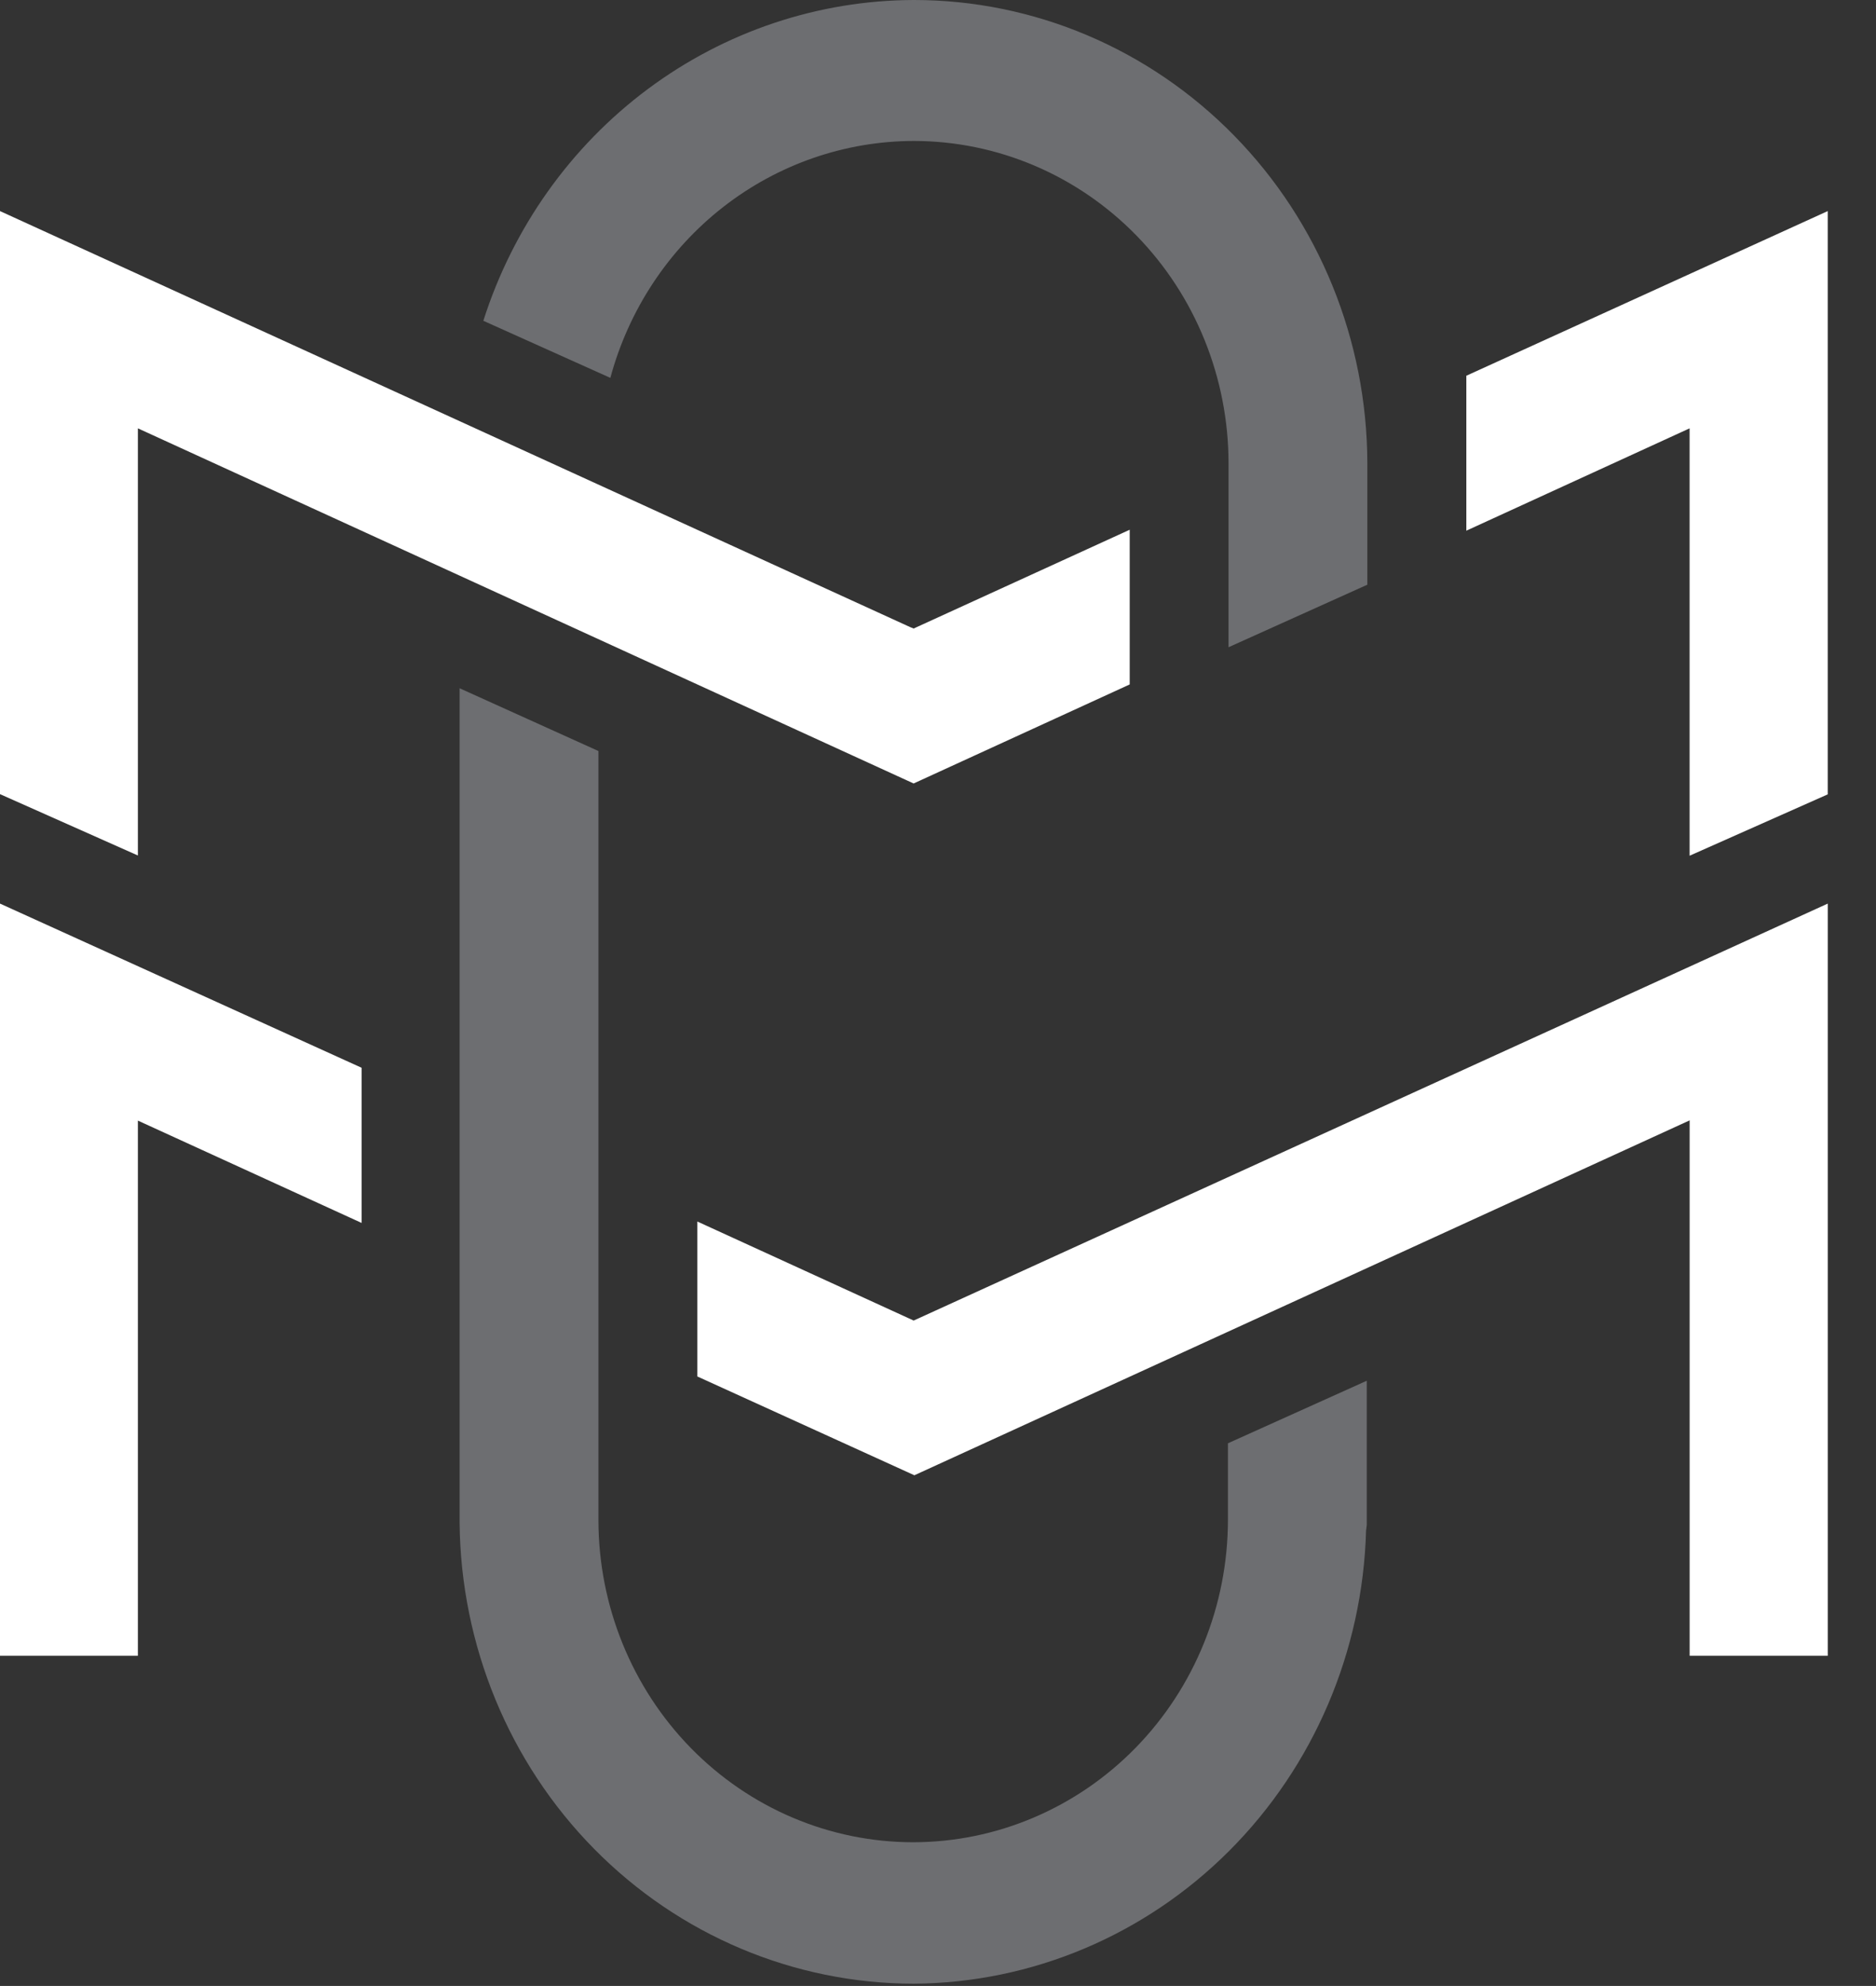
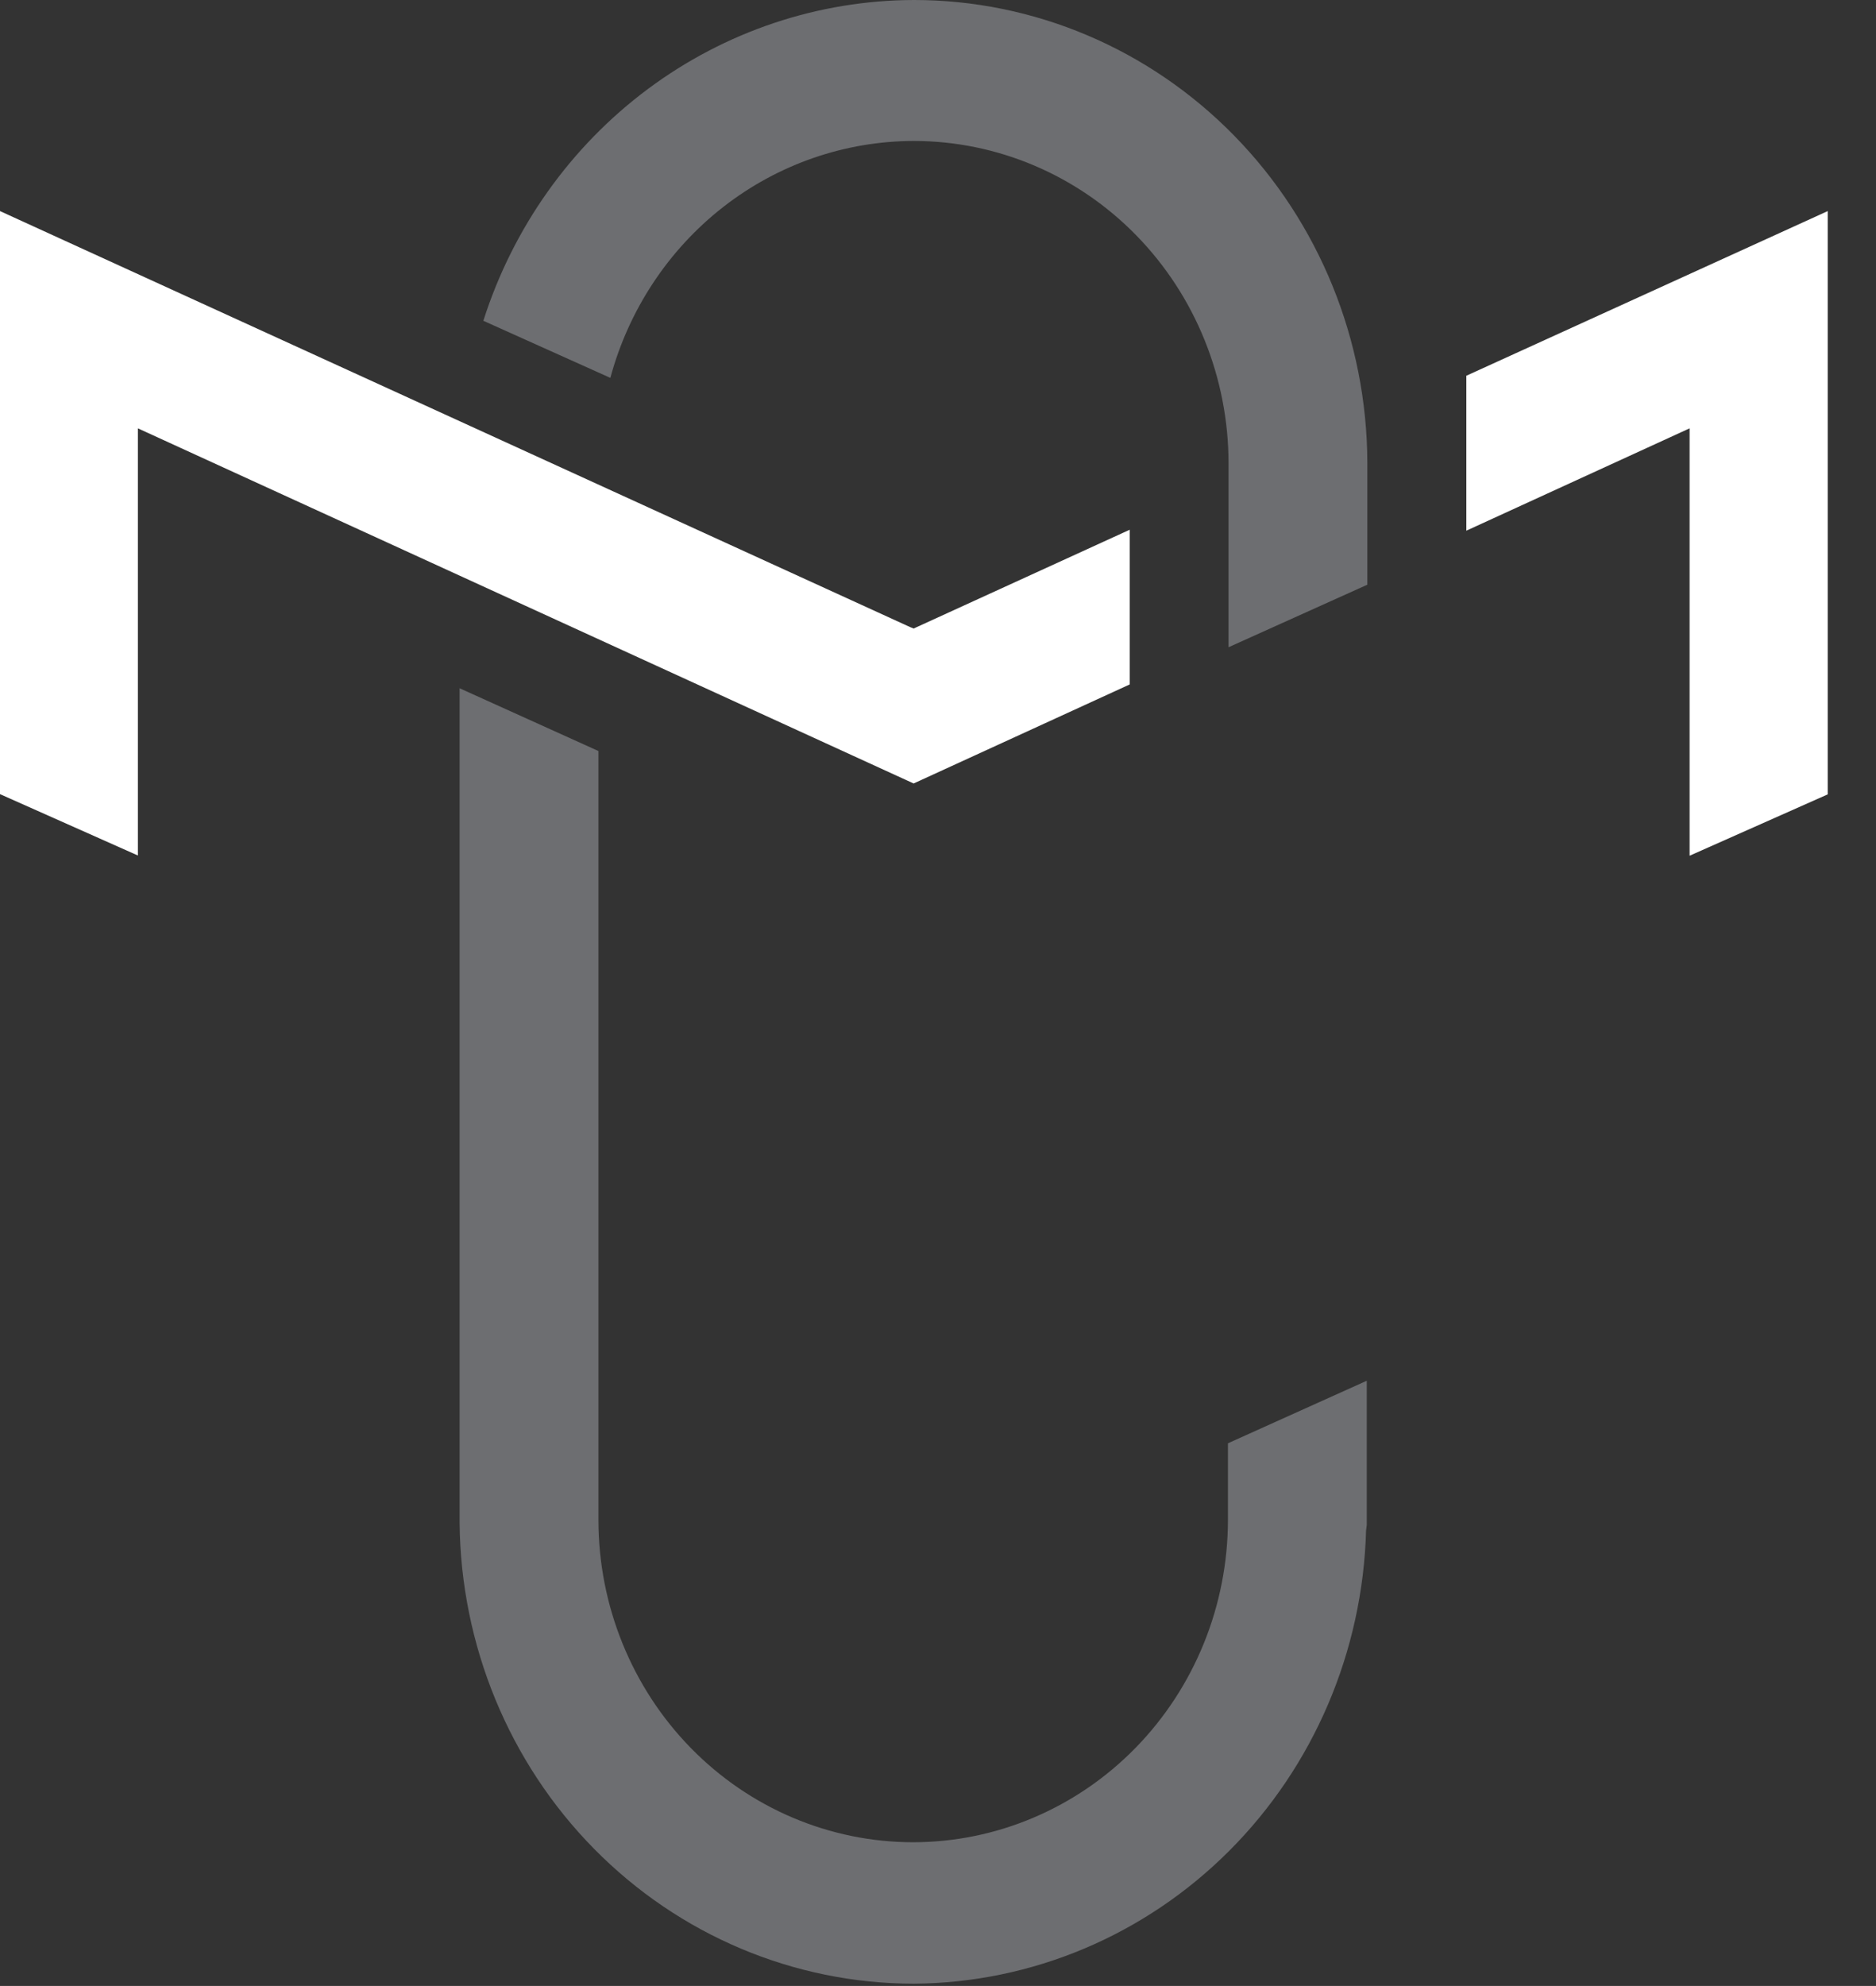
<svg xmlns="http://www.w3.org/2000/svg" width="100%" height="100%" viewBox="0 0 138 146" version="1.1" xml:space="preserve" style="fill-rule:evenodd;clip-rule:evenodd;stroke-linejoin:round;stroke-miterlimit:2;">
  <rect x="0" y="0" width="138" height="146" fill="#333333" stroke="none" />
  <path d="M100.54,112.115l-0,-10.607l-10.212,4.598l0,5.643c-0.008,6.283 -2.452,12.305 -6.795,16.746c-4.342,4.44 -10.228,6.937 -16.367,6.941c-6.134,-0.004 -12.016,-2.499 -16.355,-6.936c-4.339,-4.438 -6.781,-10.456 -6.79,-16.733l-0,-56.554l-10.212,-4.615l0,61.36c0.086,9.009 3.64,17.62 9.892,23.962c6.252,6.343 14.696,9.905 23.499,9.914c8.688,-0.05 17.016,-3.554 23.227,-9.771c6.211,-6.216 9.819,-14.66 10.062,-23.548l0.051,-0.4Z" style="fill:#6d6e71;fill-rule:nonzero;" />
-   <path d="M26.6,78.499l-26.6,-12.07l0,55.299l10.143,0l0,-39.345l16.457,7.524l0,-11.408Z" style="fill:#fff;fill-rule:nonzero;" />
-   <path d="M124.291,82.366l0,39.362l10.16,0l0,-55.299l-67.241,30.654l-15.912,-7.28l-0,11.391l15.964,7.263l57.029,-26.091Z" style="fill:#fff;fill-rule:nonzero;" />
  <path d="M67.207,46.207l-0.255,-0.104l-66.952,-30.585l-0,42.864l10.143,4.511l0,-31.403l57.064,26.108l15.895,-7.281l0,-11.373l-15.895,7.263Z" style="fill:#fff;fill-rule:nonzero;" />
  <path d="M67.227,0c-7.033,0.019 -13.88,2.309 -19.567,6.543c-5.687,4.234 -9.923,10.198 -12.105,17.04l9.343,4.197c1.351,-5.001 4.265,-9.412 8.297,-12.558c4.033,-3.145 8.962,-4.852 14.032,-4.859c6.137,0.005 12.021,2.502 16.361,6.943c4.34,4.441 6.78,10.464 6.784,16.744l0,13.533l10.211,-4.598l0,-8.935c-0.022,-9.038 -3.546,-17.699 -9.8,-24.082c-6.253,-6.383 -14.724,-9.968 -23.556,-9.968Z" style="fill:#6d6e71;fill-rule:nonzero;" />
  <path d="M107.865,27.623l0,11.391l16.423,-7.524l0,31.42l10.161,-4.511l-0,-42.881l-26.584,12.105Z" style="fill:#fff;fill-rule:nonzero;" />
</svg>